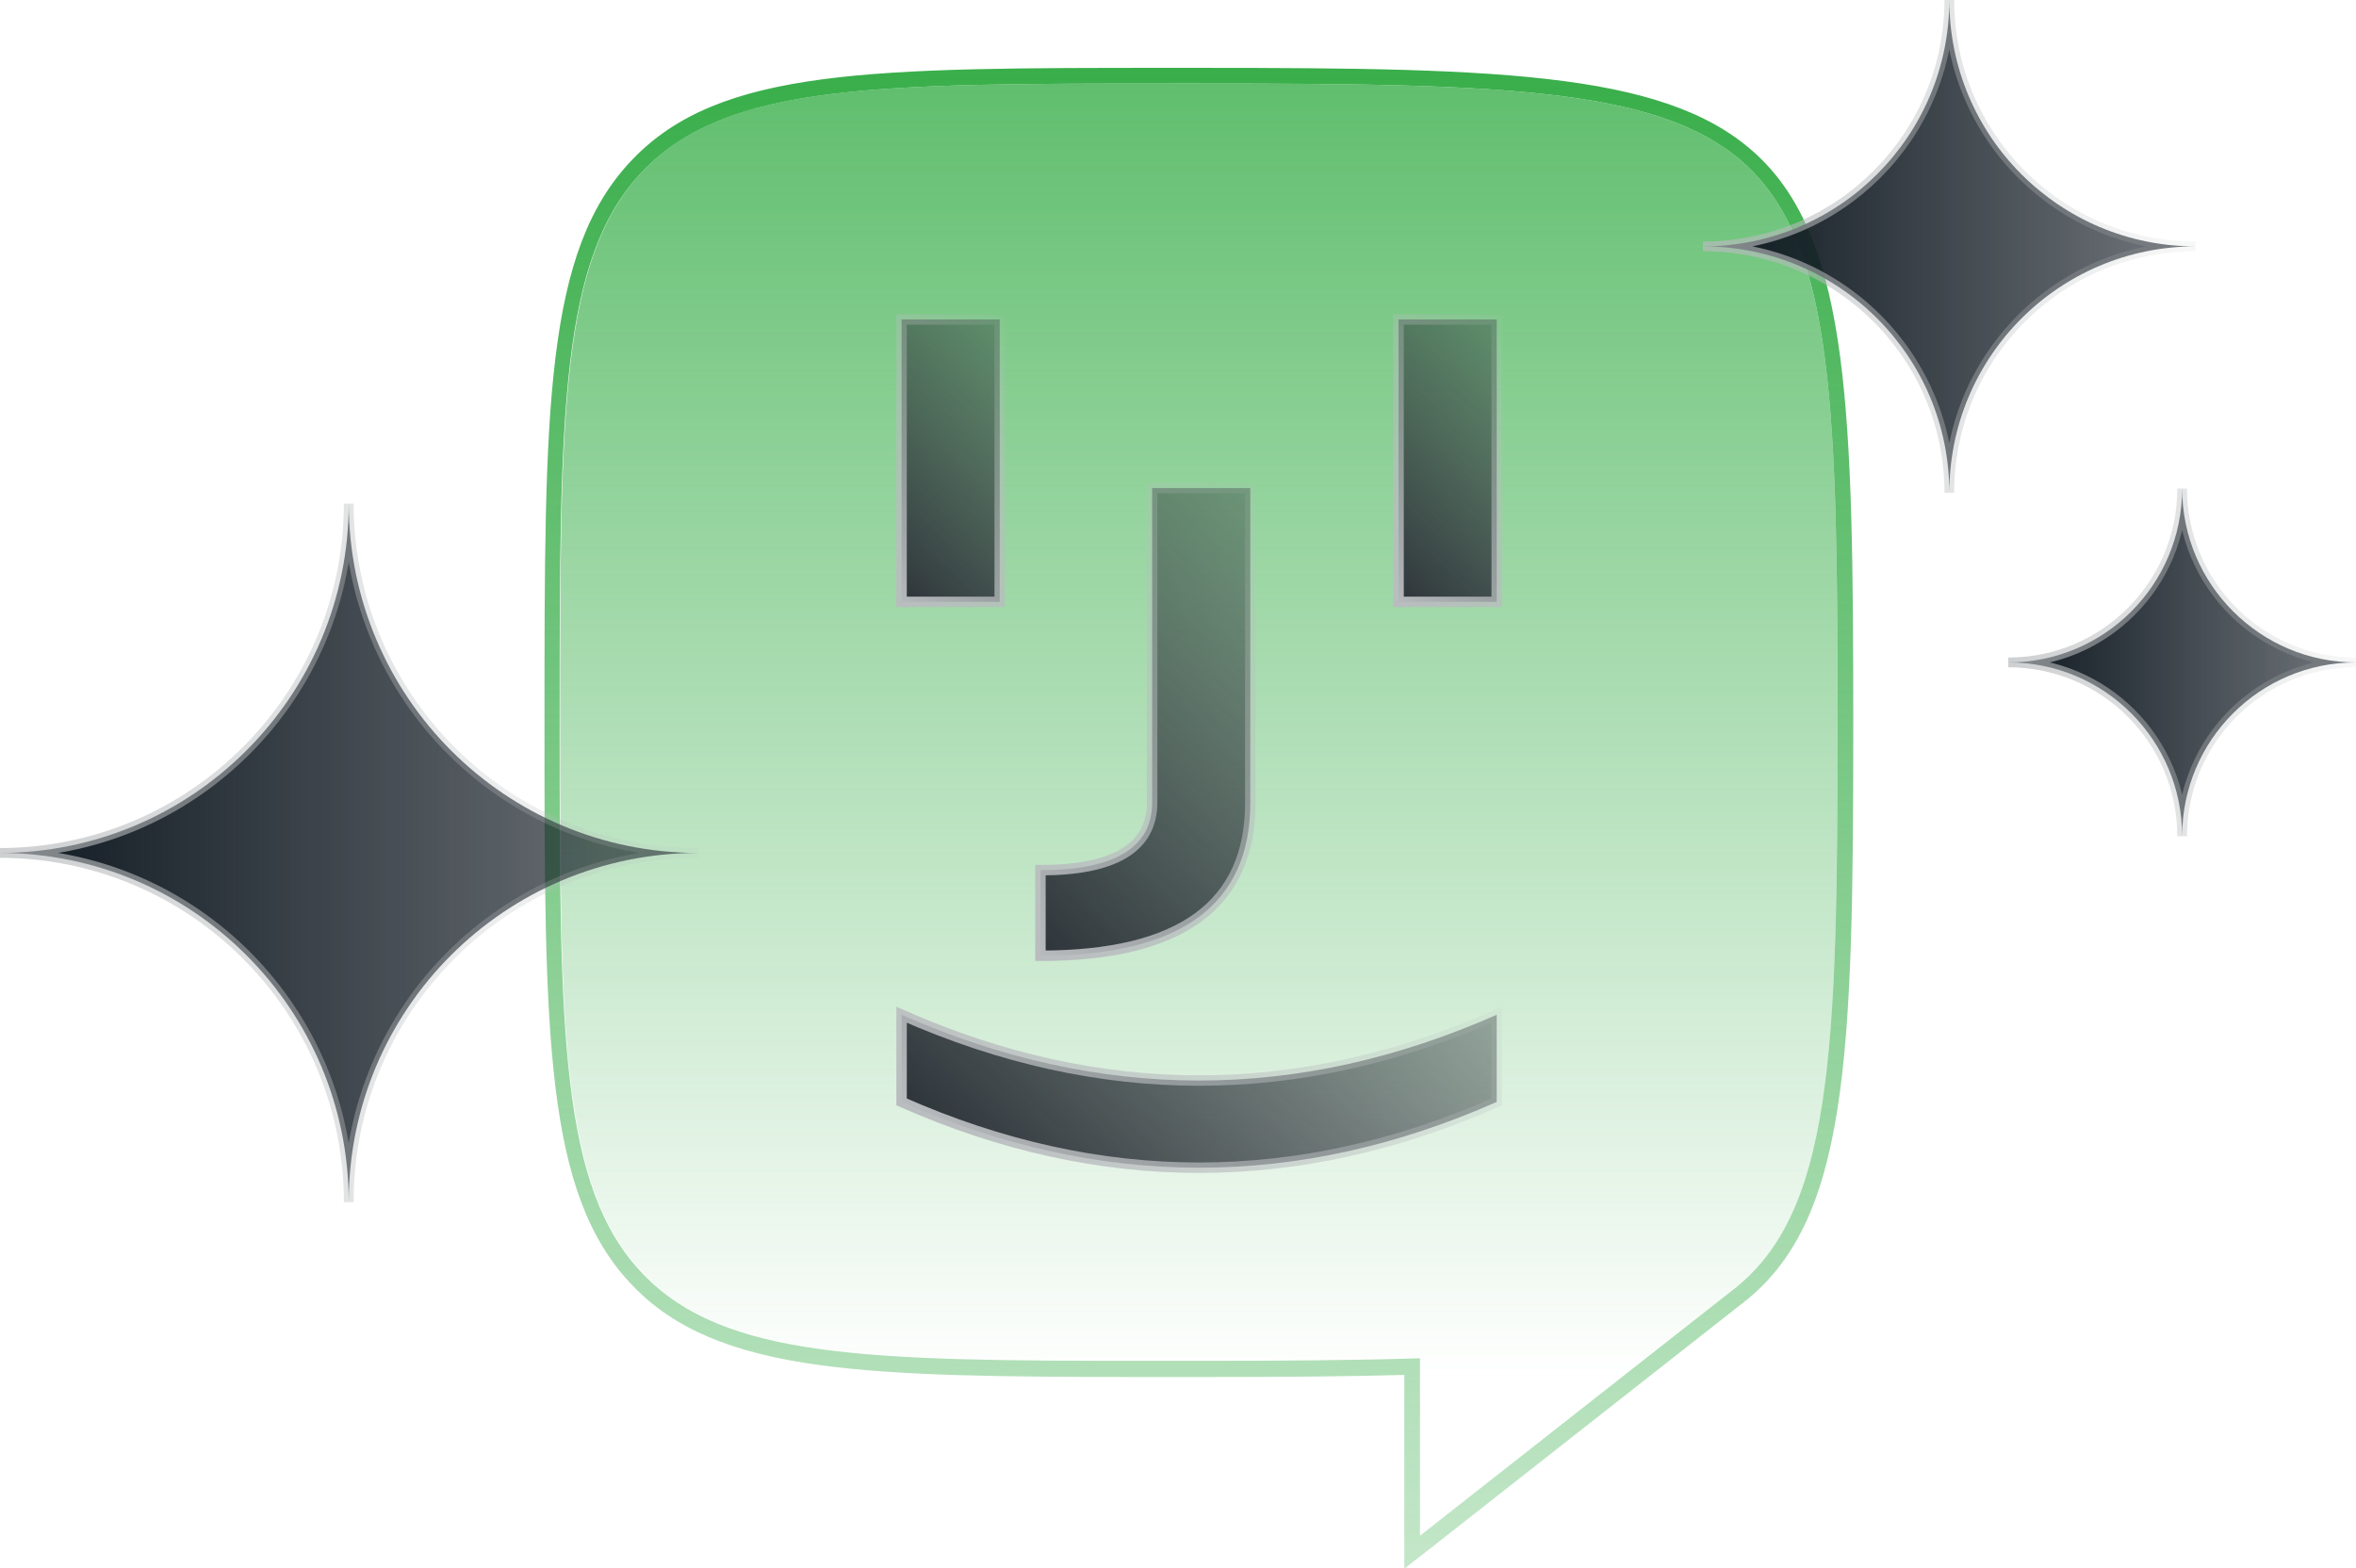
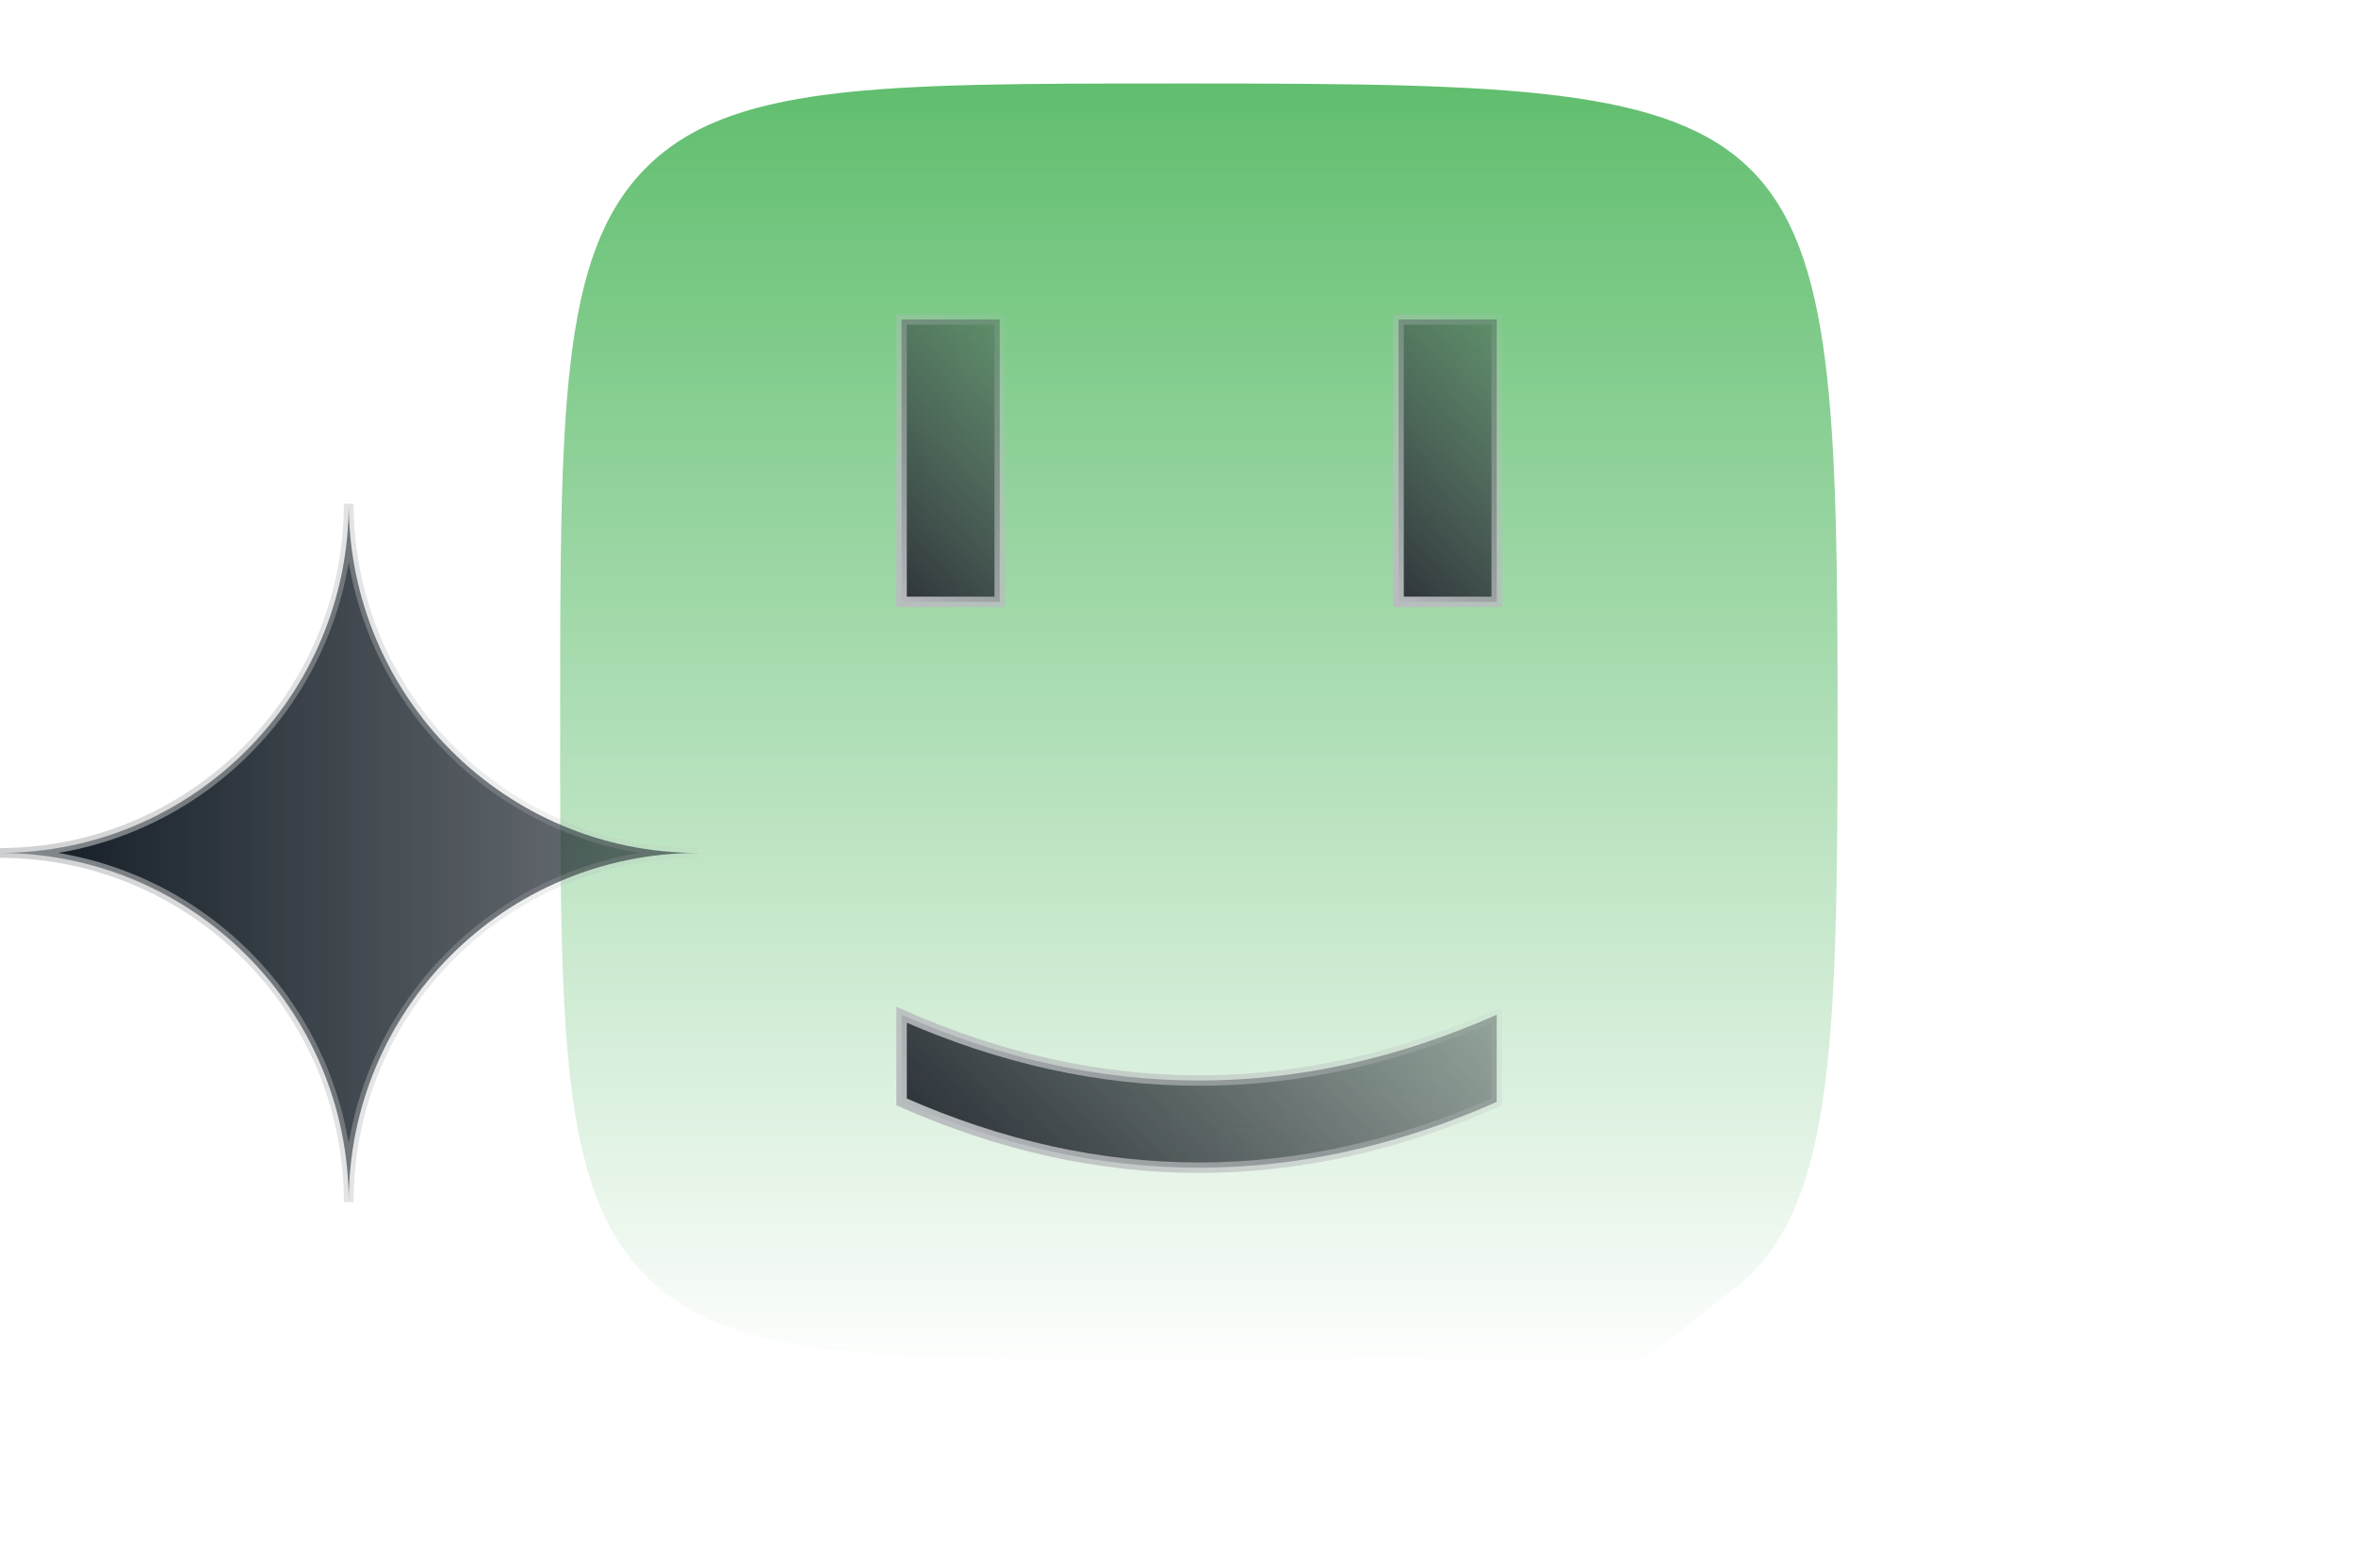
<svg xmlns="http://www.w3.org/2000/svg" version="1.0" id="Layer_1" x="0px" y="0px" viewBox="0 0 451.3 300.4" style="enable-background:new 0 0 451.3 300.4;" xml:space="preserve">
  <style type="text/css">
	.st0{fill:url(#SVGID_1_);}
	.st1{fill:url(#SVGID_00000132065215769026102190000012589856175271537287_);}
	
		.st2{fill:url(#SVGID_00000013152279567822475310000007025691980930144435_);stroke:url(#SVGID_00000122722379968879506790000009939264440697676987_);stroke-width:2;stroke-miterlimit:10;}
	
		.st3{fill:url(#SVGID_00000123442241431527387450000000256438014614572941_);stroke:url(#SVGID_00000162352479173455582710000012758227483049828538_);stroke-width:2;stroke-miterlimit:10;}
	
		.st4{fill:url(#SVGID_00000090981047750510436420000006031849836460243356_);stroke:url(#SVGID_00000137127505171097205860000017095780885249085075_);stroke-width:2;stroke-miterlimit:10;}
	
		.st5{fill:url(#SVGID_00000035531364505772113630000000545752987975322020_);stroke:url(#SVGID_00000062884872303140203570000006373596940022110138_);stroke-width:2;stroke-miterlimit:10;}
	
		.st6{fill:url(#SVGID_00000093152028084373949420000016869443646863622569_);stroke:url(#SVGID_00000099658983077580788330000007518494415865846963_);stroke-width:1.864;stroke-miterlimit:10;}
	
		.st7{fill:url(#SVGID_00000182522223525530444450000010798530349385179804_);stroke:url(#SVGID_00000031200584685146023870000006083448947305719939_);stroke-width:1.864;stroke-miterlimit:10;}
	
		.st8{fill:url(#SVGID_00000039833449352565810350000010846267955199411083_);stroke:url(#SVGID_00000098906648609346678450000017645002872623873709_);stroke-width:1.864;stroke-miterlimit:10;}
</style>
  <g>
    <linearGradient id="SVGID_1_" gradientUnits="userSpaceOnUse" x1="229.68" y1="15.985" x2="229.68" y2="294.211">
      <stop offset="0" style="stop-color:#39AE4A;stop-opacity:0.8" />
      <stop offset="0.892" style="stop-color:#39AE4A;stop-opacity:0" />
    </linearGradient>
-     <path class="st0" d="M352,138.3C352,19.4,348.6,16,229.7,16h-5c-56.8,0-85.4,0-101.4,16.6c-16,16.6-16,46.4-16,105.7   s0,89.1,16,105.7c15.5,16.2,43,16.6,96.8,16.6h0h9.6c16.2,0,30.2-0.1,42.4-0.5v34l59.7-46.9C351,232.7,352,202.1,352,138.3z" />
+     <path class="st0" d="M352,138.3C352,19.4,348.6,16,229.7,16h-5c-56.8,0-85.4,0-101.4,16.6c-16,16.6-16,46.4-16,105.7   s0,89.1,16,105.7c15.5,16.2,43,16.6,96.8,16.6h9.6c16.2,0,30.2-0.1,42.4-0.5v34l59.7-46.9C351,232.7,352,202.1,352,138.3z" />
    <linearGradient id="SVGID_00000158743779915139873240000007373717087957364136_" gradientUnits="userSpaceOnUse" x1="229.68" y1="12.985" x2="229.68" y2="300.384">
      <stop offset="0" style="stop-color:#39AE4A" />
      <stop offset="1" style="stop-color:#39AE4A;stop-opacity:0.3" />
    </linearGradient>
-     <path style="fill:url(#SVGID_00000158743779915139873240000007373717087957364136_);" d="M229.7,16C348.6,16,352,19.4,352,138.3   c0,63.8-1,94.3-20.3,109l-59.7,46.9v-34c-12.2,0.4-26.2,0.5-42.4,0.5h-9.6h0c-53.8,0-81.2-0.4-96.8-16.6c-16-16.6-16-46.4-16-105.7   s0-89.1,16-105.7C139.3,16,167.9,16,224.7,16H229.7 M229.7,13h-5h-0.2c-57.6,0-86.6,0-103.4,17.6c-16.8,17.5-16.8,47.7-16.8,107.8   c0,60.1,0,90.3,16.8,107.8c7.9,8.3,19,13,35.8,15.3c15.4,2.1,35,2.3,63.1,2.3h9.6c16,0,28.4-0.1,39.4-0.4v30.9v6.2l4.9-3.8   l59.7-46.9c20.5-15.6,21.4-47.1,21.4-111.3c0-59.4-0.8-91.2-17.5-107.9S289.1,13,229.7,13L229.7,13z" />
  </g>
  <linearGradient id="SVGID_00000093872356167213502420000017735722035176124304_" gradientUnits="userSpaceOnUse" x1="188.026" y1="171.896" x2="252.95" y2="106.971">
    <stop offset="0" style="stop-color:#2E343A" />
    <stop offset="1" style="stop-color:#30373D;stop-opacity:0.4" />
  </linearGradient>
  <linearGradient id="SVGID_00000008846538490882599460000006353151429286607006_" gradientUnits="userSpaceOnUse" x1="186.879" y1="172.75" x2="253.804" y2="105.825">
    <stop offset="0" style="stop-color:#B9BCBF" />
    <stop offset="1" style="stop-color:#B9BCBF;stop-opacity:0.1" />
  </linearGradient>
-   <path style="fill:url(#SVGID_00000093872356167213502420000017735722035176124304_);stroke:url(#SVGID_00000008846538490882599460000006353151429286607006_);stroke-width:2;stroke-miterlimit:10;" d="  M239.5,93.5v60.3c0,19.6-13.4,29.3-40.2,29.3v-16.4c14.2,0,21.4-4.3,21.4-13V93.5H239.5z" />
  <linearGradient id="SVGID_00000163038681134997803940000003142968371250928007_" gradientUnits="userSpaceOnUse" x1="196.993" y1="235.467" x2="262.368" y2="170.093">
    <stop offset="0" style="stop-color:#2E343A" />
    <stop offset="1" style="stop-color:#30373D;stop-opacity:0.4" />
  </linearGradient>
  <linearGradient id="SVGID_00000012444355931526340990000000624685058888415932_" gradientUnits="userSpaceOnUse" x1="195.946" y1="236.071" x2="263.415" y2="168.603">
    <stop offset="0" style="stop-color:#B9BCBF" />
    <stop offset="1" style="stop-color:#B9BCBF;stop-opacity:0.1" />
  </linearGradient>
  <path style="fill:url(#SVGID_00000163038681134997803940000003142968371250928007_);stroke:url(#SVGID_00000012444355931526340990000000624685058888415932_);stroke-width:2;stroke-miterlimit:10;" d="  M286.7,211.1c-19,8.4-38,12.6-57,12.6s-38-4.2-57-12.6v-16.7c19,8.4,38,12.6,57,12.6s38-4.2,57-12.6V211.1z" />
  <linearGradient id="SVGID_00000036217483690815088150000002165734882092389002_" gradientUnits="userSpaceOnUse" x1="163.826" y1="106.538" x2="200.295" y2="70.069">
    <stop offset="0" style="stop-color:#2E343A" />
    <stop offset="1" style="stop-color:#30373D;stop-opacity:0.4" />
  </linearGradient>
  <linearGradient id="SVGID_00000132078040410300803140000006190447153706764462_" gradientUnits="userSpaceOnUse" x1="162.826" y1="107.538" x2="201.295" y2="69.069">
    <stop offset="0" style="stop-color:#B9BCBF" />
    <stop offset="1" style="stop-color:#B9BCBF;stop-opacity:0.1" />
  </linearGradient>
  <path style="fill:url(#SVGID_00000036217483690815088150000002165734882092389002_);stroke:url(#SVGID_00000132078040410300803140000006190447153706764462_);stroke-width:2;stroke-miterlimit:10;" d="  M191.5,61.2v54.1h-18.8V61.2H191.5z" />
  <linearGradient id="SVGID_00000146470378356227388600000016480880718012569789_" gradientUnits="userSpaceOnUse" x1="259.066" y1="106.538" x2="295.535" y2="70.069">
    <stop offset="0" style="stop-color:#2E343A" />
    <stop offset="1" style="stop-color:#30373D;stop-opacity:0.4" />
  </linearGradient>
  <linearGradient id="SVGID_00000165233956444161386650000003588944494847149725_" gradientUnits="userSpaceOnUse" x1="258.066" y1="107.538" x2="296.535" y2="69.069">
    <stop offset="0" style="stop-color:#B9BCBF" />
    <stop offset="1" style="stop-color:#B9BCBF;stop-opacity:0.1" />
  </linearGradient>
  <path style="fill:url(#SVGID_00000146470378356227388600000016480880718012569789_);stroke:url(#SVGID_00000165233956444161386650000003588944494847149725_);stroke-width:2;stroke-miterlimit:10;" d="  M286.7,61.2v54.1h-18.8V61.2H286.7z" />
  <linearGradient id="SVGID_00000071539017531348155820000002991041657638154625_" gradientUnits="userSpaceOnUse" x1="326.132" y1="47.243" x2="420.607" y2="47.243">
    <stop offset="6.117223e-02" style="stop-color:#151E26" />
    <stop offset="1" style="stop-color:#151E26;stop-opacity:0.6" />
  </linearGradient>
  <linearGradient id="SVGID_00000167358565084679764000000012903906134292071324_" gradientUnits="userSpaceOnUse" x1="326.132" y1="47.243" x2="420.607" y2="47.243">
    <stop offset="0" style="stop-color:#B8BBBD;stop-opacity:0.7" />
    <stop offset="1" style="stop-color:#B8BBBD;stop-opacity:0.1" />
  </linearGradient>
-   <path style="fill:url(#SVGID_00000071539017531348155820000002991041657638154625_);stroke:url(#SVGID_00000167358565084679764000000012903906134292071324_);stroke-width:1.864;stroke-miterlimit:10;" d="  M420.6,47.2c-26.1,0-47.2,21.1-47.2,47.2c0-26.1-21.1-47.2-47.2-47.2c26.1,0,47.2-21.2,47.2-47.2C373.4,26.1,394.5,47.2,420.6,47.2z  " />
  <linearGradient id="SVGID_00000150820703225135809520000014444362550587234468_" gradientUnits="userSpaceOnUse" x1="384.627" y1="126.85" x2="451.28" y2="126.85">
    <stop offset="6.117223e-02" style="stop-color:#151E26" />
    <stop offset="1" style="stop-color:#151E26;stop-opacity:0.6" />
  </linearGradient>
  <linearGradient id="SVGID_00000094612202579316574130000000254013681360785557_" gradientUnits="userSpaceOnUse" x1="384.627" y1="126.85" x2="451.28" y2="126.85">
    <stop offset="0" style="stop-color:#B8BBBD;stop-opacity:0.7" />
    <stop offset="1" style="stop-color:#B8BBBD;stop-opacity:0.1" />
  </linearGradient>
-   <path style="fill:url(#SVGID_00000150820703225135809520000014444362550587234468_);stroke:url(#SVGID_00000094612202579316574130000000254013681360785557_);stroke-width:1.864;stroke-miterlimit:10;" d="  M451.3,126.9c-18.4,0-33.3,14.9-33.3,33.3c0-18.4-14.9-33.3-33.3-33.3c18.4,0,33.3-14.9,33.3-33.3  C418,111.9,432.9,126.9,451.3,126.9z" />
  <linearGradient id="SVGID_00000056419016527347730770000008793078148672627868_" gradientUnits="userSpaceOnUse" x1="0" y1="163.399" x2="133.748" y2="163.399">
    <stop offset="6.117223e-02" style="stop-color:#151E26" />
    <stop offset="1" style="stop-color:#151E26;stop-opacity:0.6" />
  </linearGradient>
  <linearGradient id="SVGID_00000052796690243320250630000004936873878724353457_" gradientUnits="userSpaceOnUse" x1="0" y1="163.399" x2="133.748" y2="163.399">
    <stop offset="0" style="stop-color:#B8BBBD;stop-opacity:0.7" />
    <stop offset="1" style="stop-color:#B8BBBD;stop-opacity:0.1" />
  </linearGradient>
  <path style="fill:url(#SVGID_00000056419016527347730770000008793078148672627868_);stroke:url(#SVGID_00000052796690243320250630000004936873878724353457_);stroke-width:1.864;stroke-miterlimit:10;" d="  M133.7,163.4c-36.9,0-66.9,29.9-66.9,66.9c0-36.9-29.9-66.9-66.9-66.9c36.9,0,66.9-30,66.9-66.9C66.9,133.5,96.8,163.4,133.7,163.4z  " />
</svg>